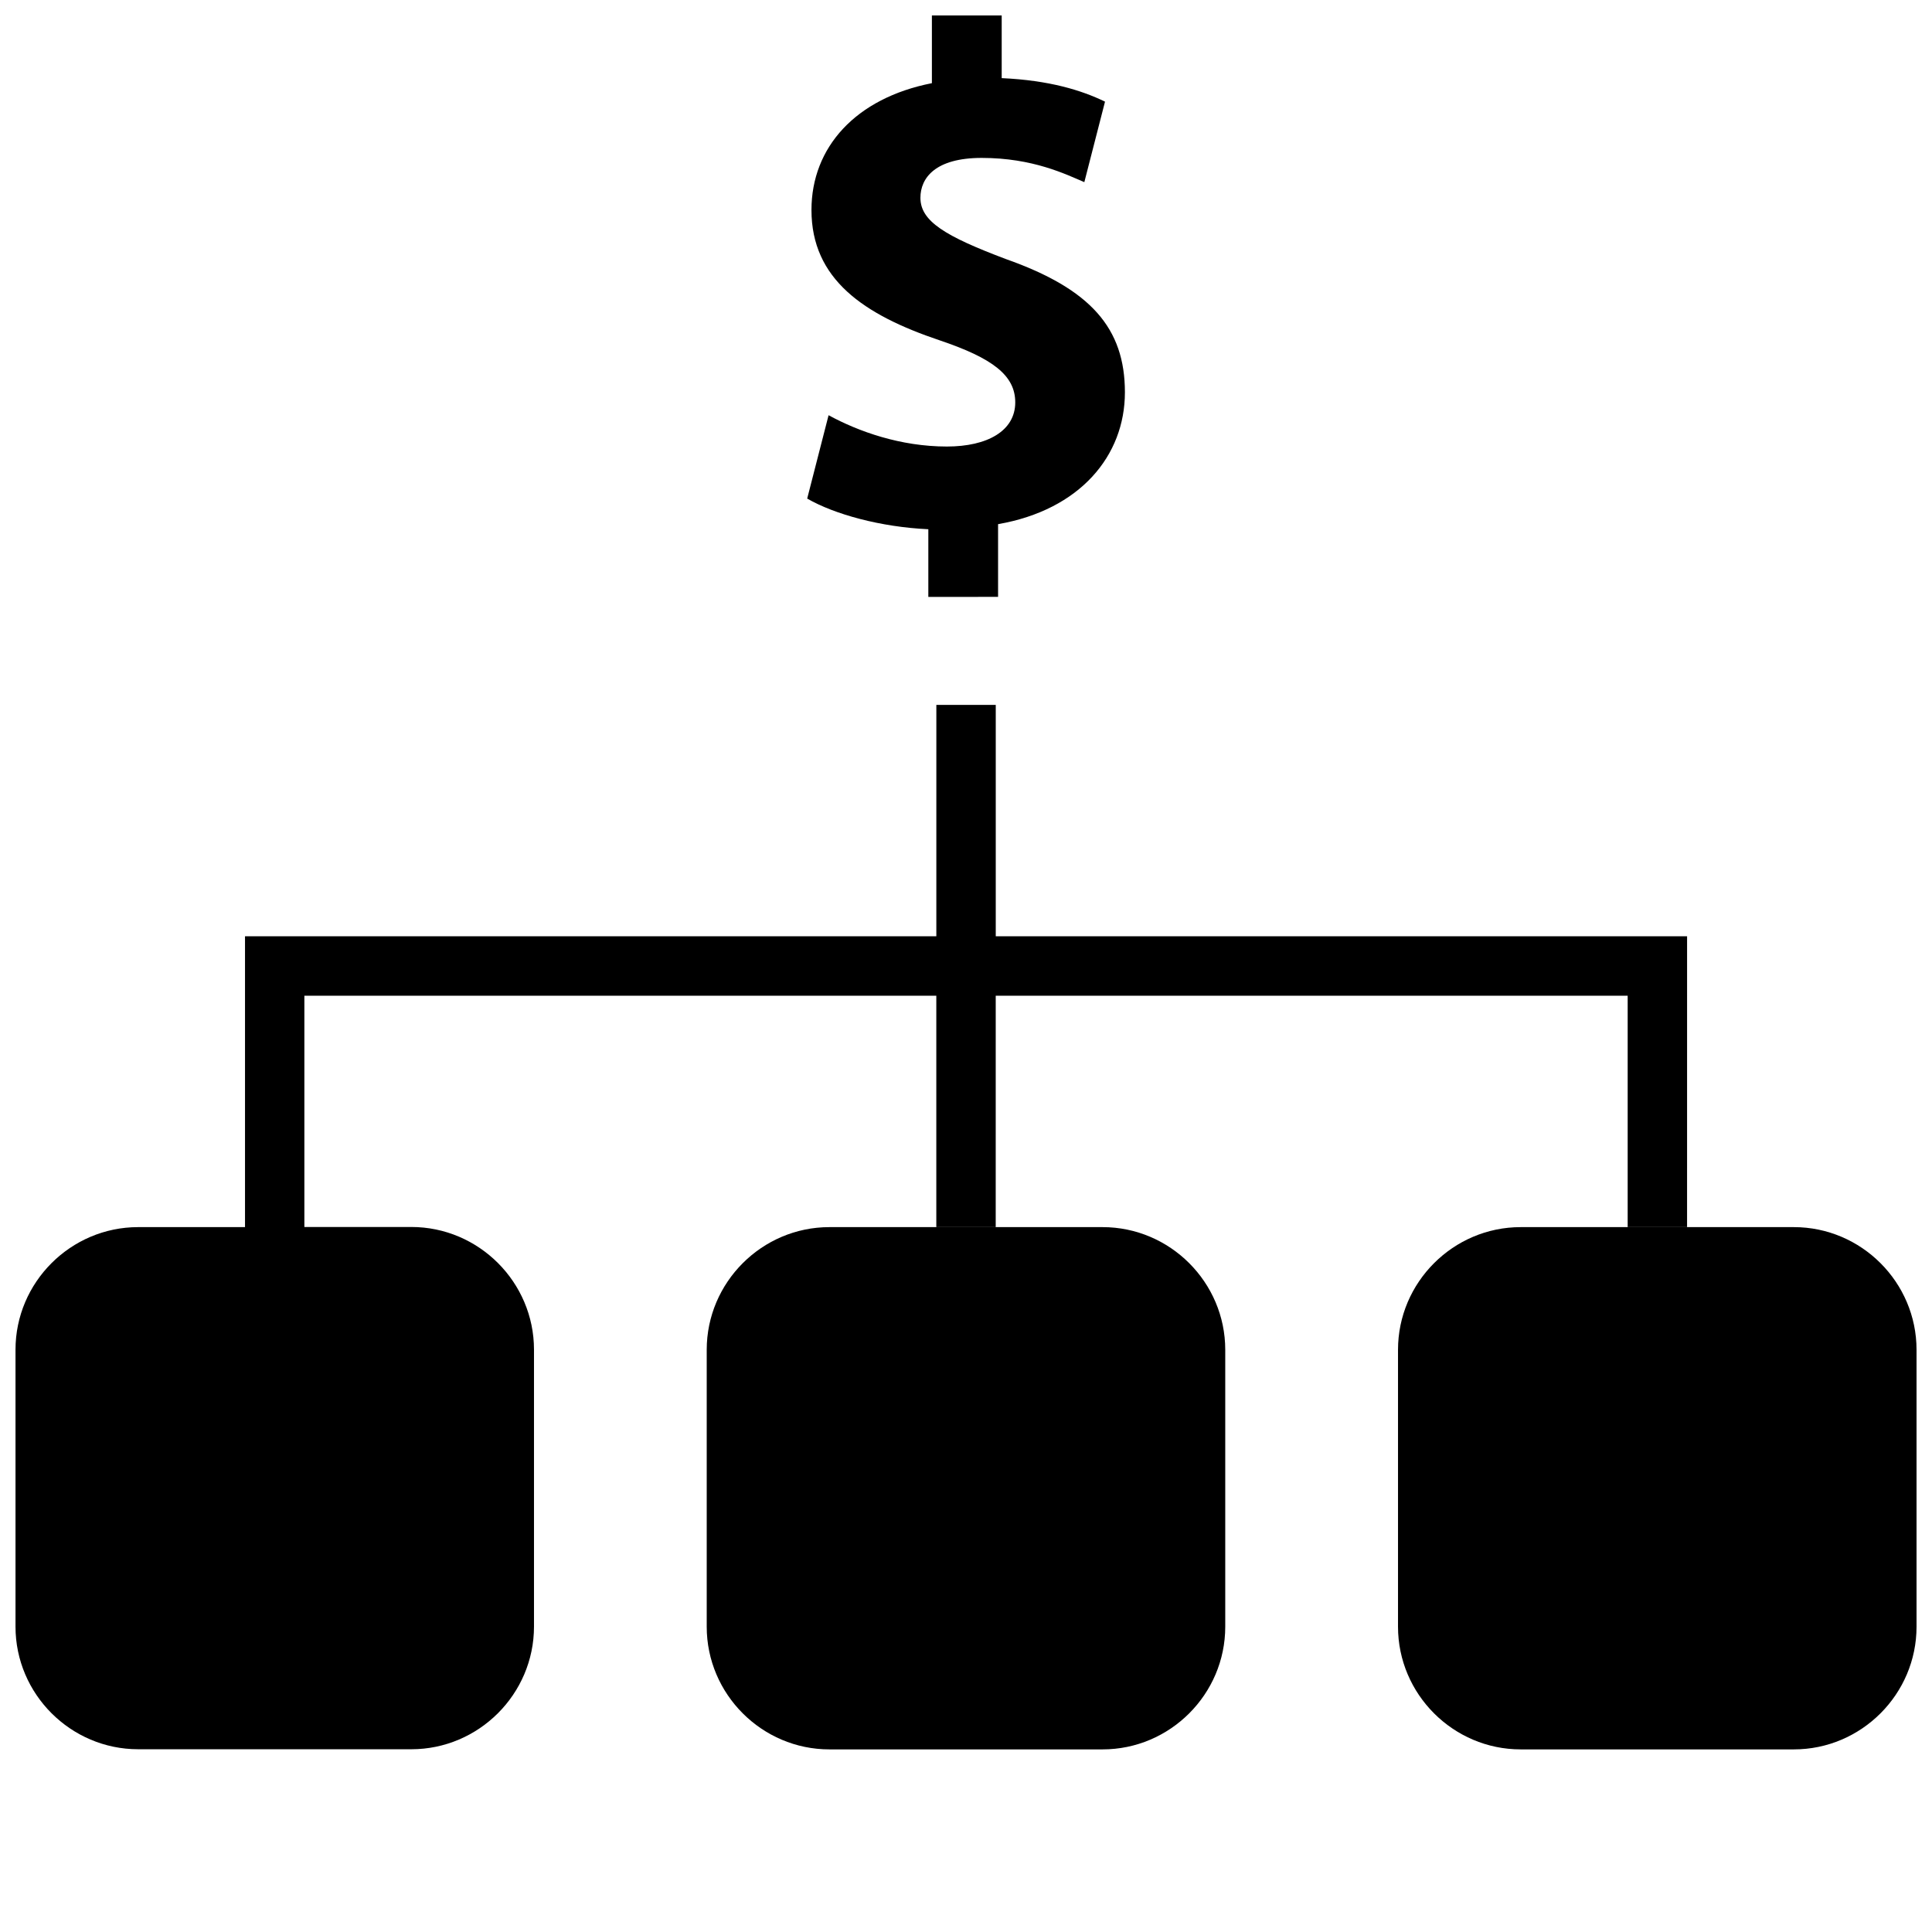
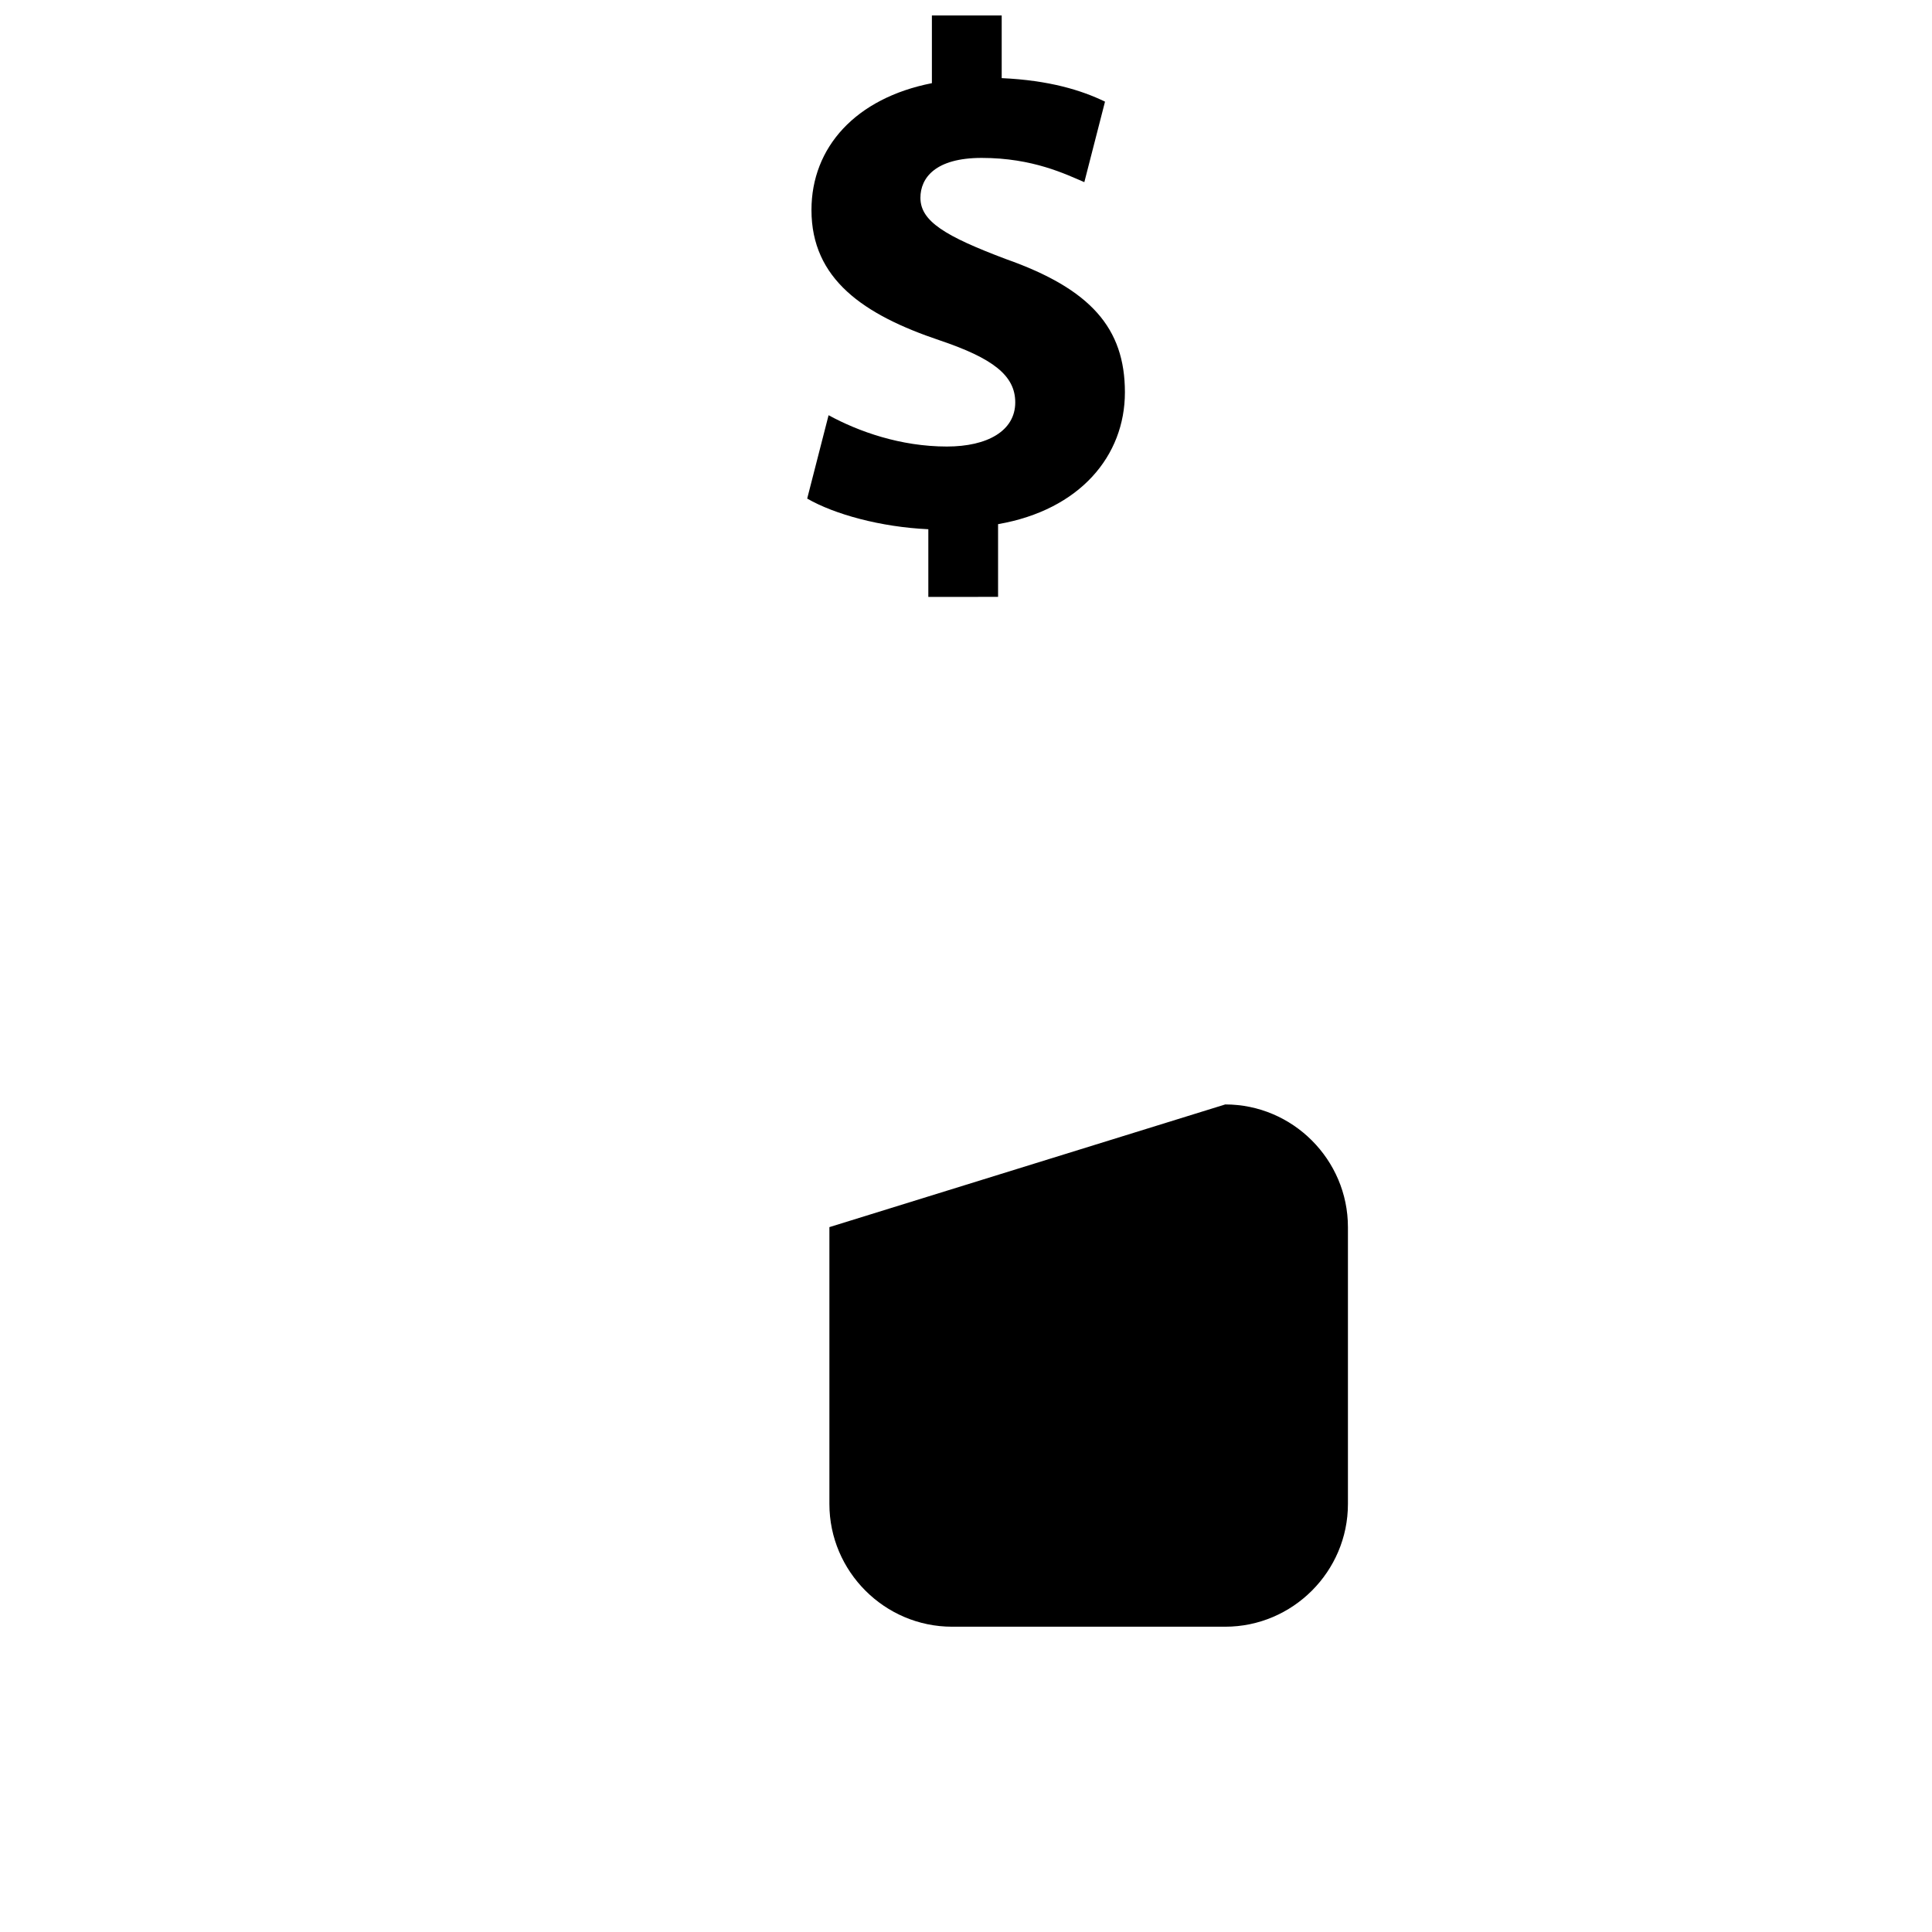
<svg xmlns="http://www.w3.org/2000/svg" width="800px" height="800px" version="1.1" viewBox="144 144 512 512">
  <defs>
    <clipPath id="c">
-       <path d="m148.09 330h443.91v278h-443.91z" />
-     </clipPath>
+       </clipPath>
    <clipPath id="b">
      <path d="m514 469h137.9v139h-137.9z" />
    </clipPath>
    <clipPath id="a">
      <path d="m357 148.09h86v154.91h-86z" />
    </clipPath>
  </defs>
  <g clip-path="url(#c)">
    <path d="m180.61 607.57h72.391c17.871 0 32.512-14.625 32.512-32.512v-73.383c0-17.871-14.625-32.512-32.512-32.512l-28.34 0.004v-61.293h167.47v61.324h15.742l0.004-61.324h167.47v61.324h15.742l0.004-77.07h-183.21v-61.324h-15.742l-0.004 61.324h-183.21v77.066l-28.309 0.004c-17.887 0-32.512 14.625-32.512 32.492v73.383c0 17.871 14.625 32.496 32.512 32.496z" />
  </g>
-   <path d="m363.8 469.2c-17.871 0-32.512 14.625-32.512 32.512v73.383c0 17.871 14.625 32.512 32.512 32.512h72.391c17.871 0 32.512-14.625 32.512-32.512v-73.383c0-17.871-14.625-32.512-32.512-32.512z" />
+   <path d="m363.8 469.2v73.383c0 17.871 14.625 32.512 32.512 32.512h72.391c17.871 0 32.512-14.625 32.512-32.512v-73.383c0-17.871-14.625-32.512-32.512-32.512z" />
  <g clip-path="url(#b)">
-     <path d="m619.39 469.2h-72.391c-17.871 0-32.512 14.625-32.512 32.512v73.383c0 17.871 14.625 32.512 32.512 32.512h72.391c17.871 0 32.512-14.625 32.512-32.512v-73.383c0-17.887-14.625-32.512-32.512-32.512z" />
-   </g>
+     </g>
  <g clip-path="url(#a)">
    <path d="m408.5 302.16v-19.254c21.711-3.777 33.613-18.121 33.613-34.938 0-17.004-9.07-27.379-31.535-35.312-16.059-6.047-22.656-10.012-22.656-16.23 0-5.289 3.969-10.578 16.23-10.578 13.602 0 22.293 4.344 27.207 6.422l5.481-21.332c-6.234-3.023-14.738-5.652-27.379-6.234v-16.613h-18.5v17.949c-20.199 3.969-31.914 16.988-31.914 33.613 0 18.309 13.793 27.758 33.992 34.543 13.98 4.723 20.012 9.258 20.012 16.438 0 7.543-7.367 11.699-18.121 11.699-12.281 0-23.41-3.969-31.348-8.297l-5.668 22.09c7.18 4.156 19.445 7.543 32.102 8.125v17.934l18.484-0.008z" />
  </g>
</svg>